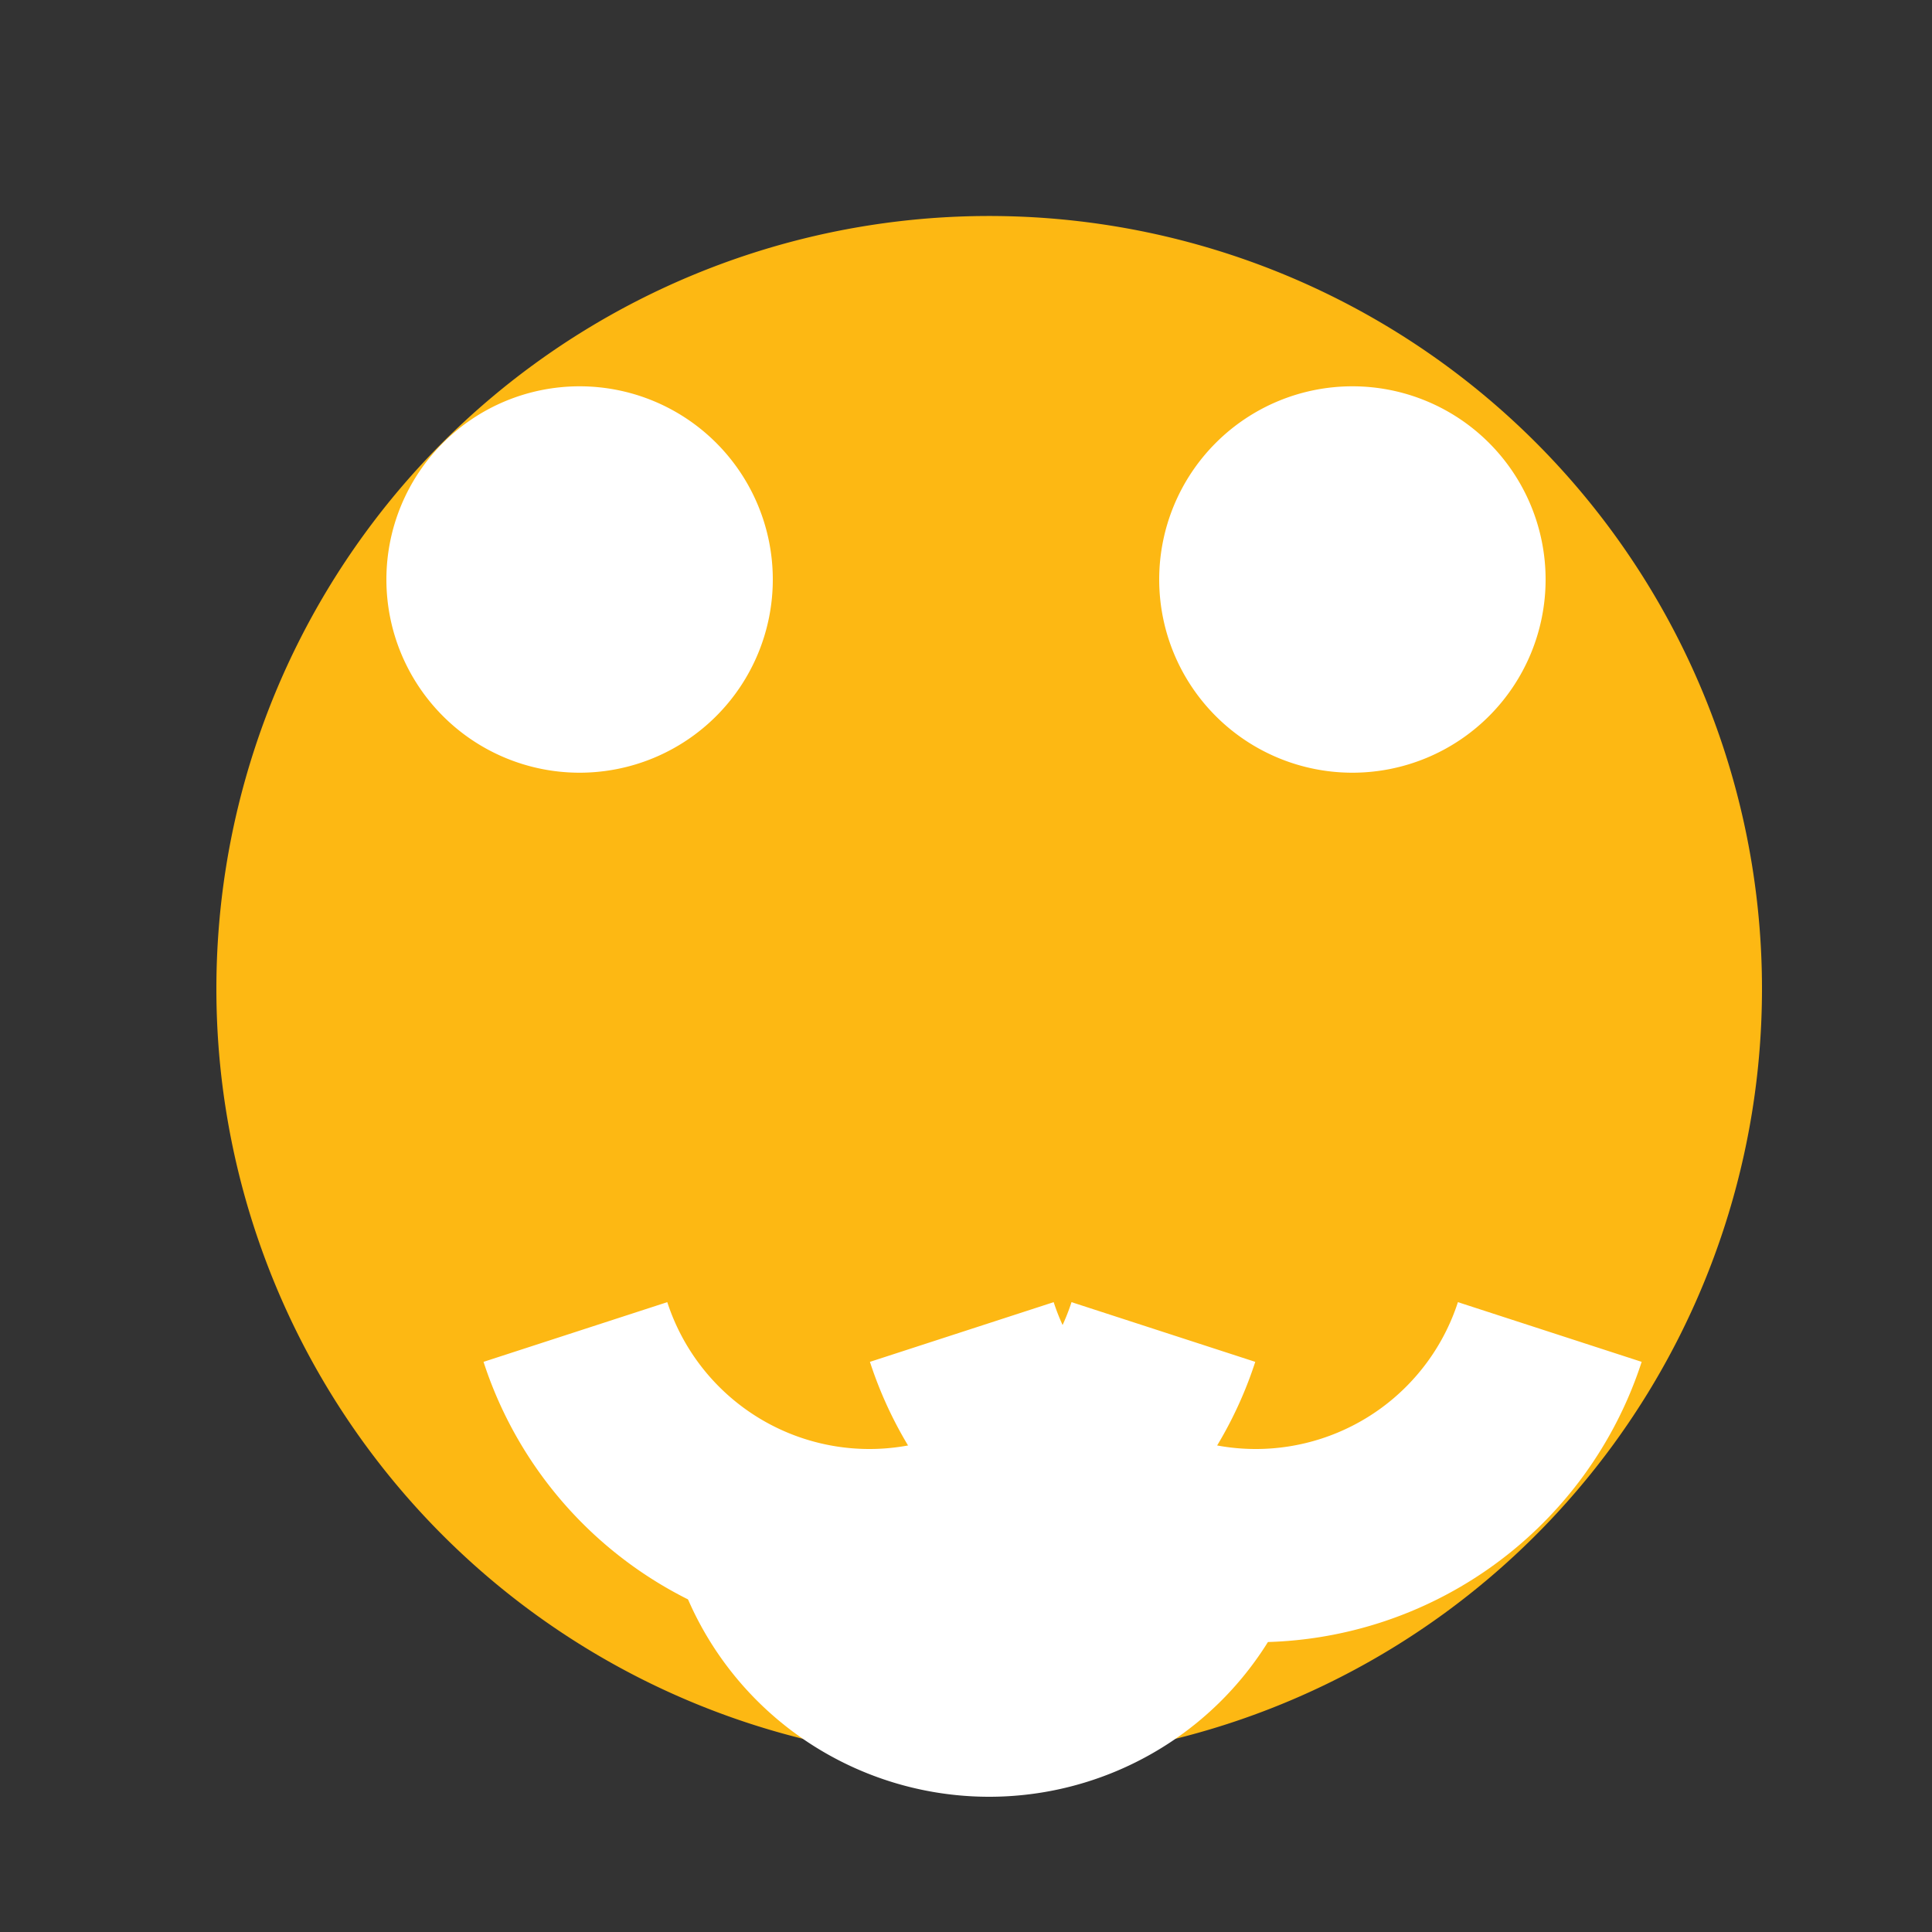
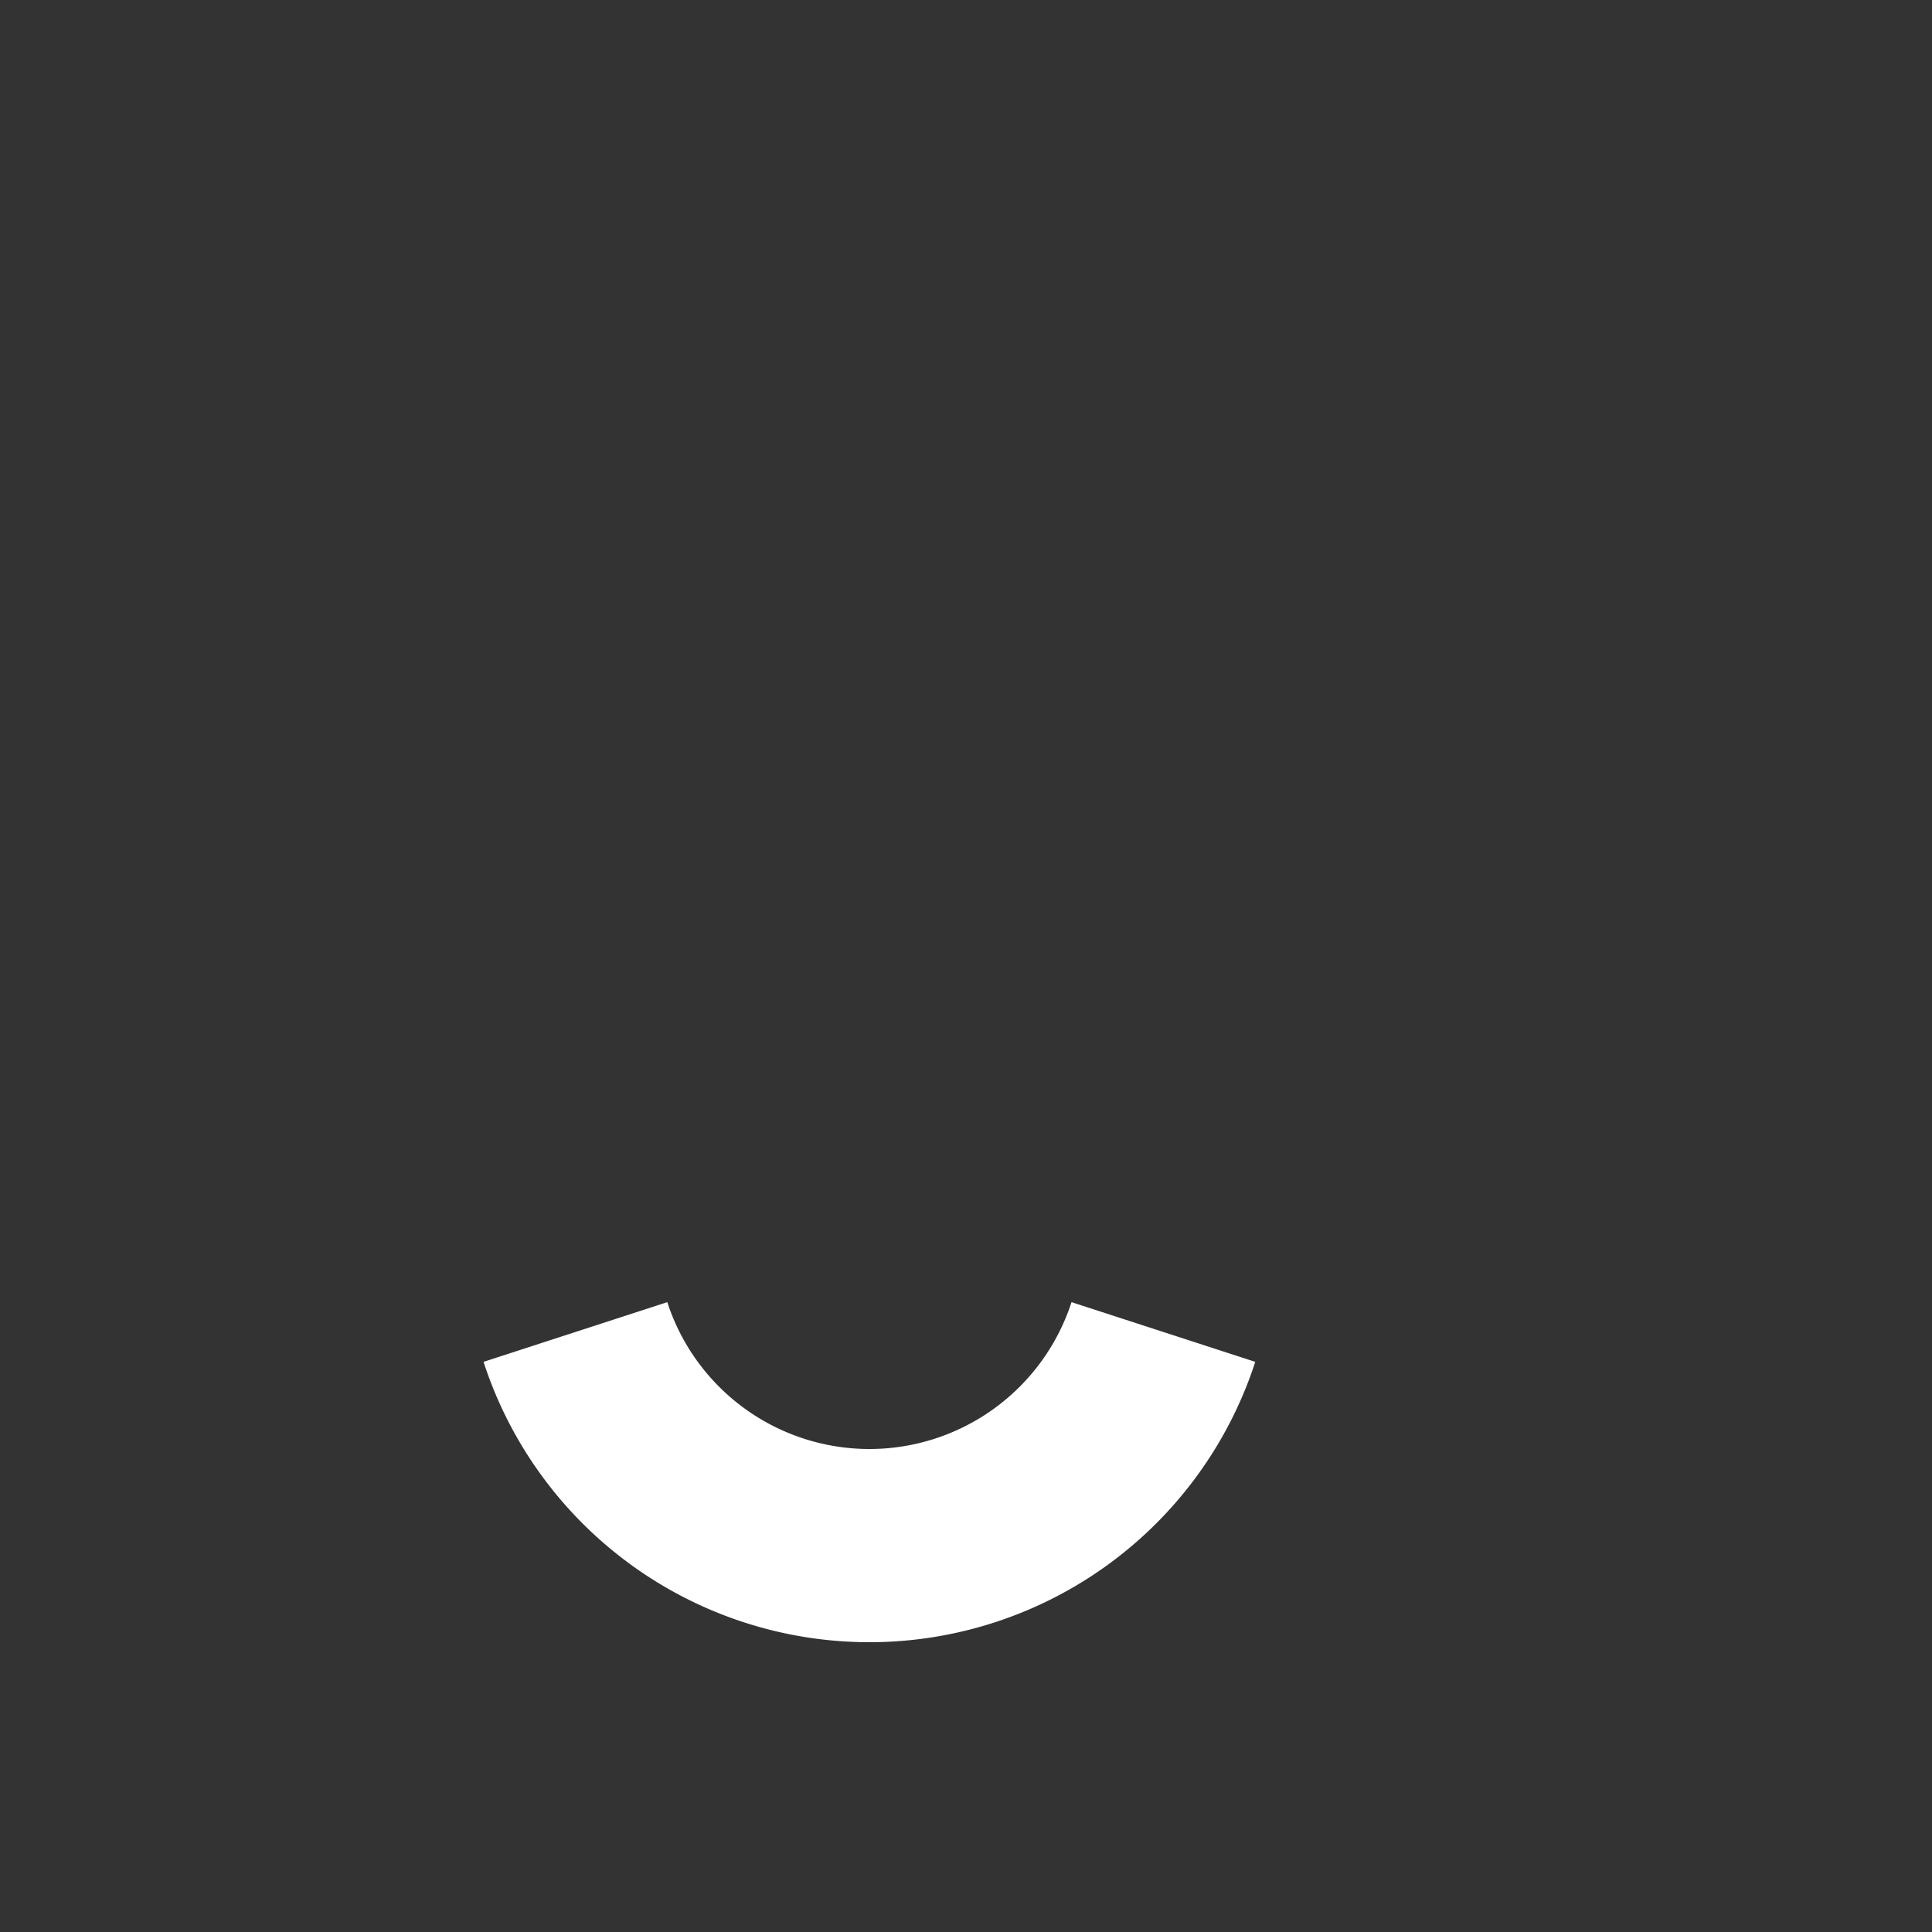
<svg xmlns="http://www.w3.org/2000/svg" width="500" height="500">
  <rect width="100%" height="100%" fill="#333333" stroke="none" />
  <defs />
  <g>
-     <path fill="#FDB813" stroke="none" paint-order="stroke fill markers" d=" M 456 256 A 200 200 0 1 1 456 255.8" />
-     <path fill="#FFFFFF" stroke="none" paint-order="stroke fill markers" d=" M 200 150 A 50 50 0 1 1 200 149.95" />
-     <path fill="#FFFFFF" stroke="none" paint-order="stroke fill markers" d=" M 400 150 A 50 50 0 1 1 400 149.95" />
    <path fill="none" stroke="#FFFFFF" paint-order="fill stroke markers" d=" M 301.085 344.721 A 80 80 0 0 1 148.915 344.721" stroke-miterlimit="10" stroke-width="50" stroke-dasharray="" />
-     <path fill="none" stroke="#FFFFFF" paint-order="fill stroke markers" d=" M 401.085 344.721 A 80 80 0 0 1 248.915 344.721" stroke-miterlimit="10" stroke-width="50" stroke-dasharray="" />
-     <path fill="none" stroke="#FFFFFF" paint-order="fill stroke markers" d=" M 316 380 A 60 60 0 0 1 196 380" stroke-miterlimit="10" stroke-width="50" stroke-dasharray="" />
  </g>
</svg>